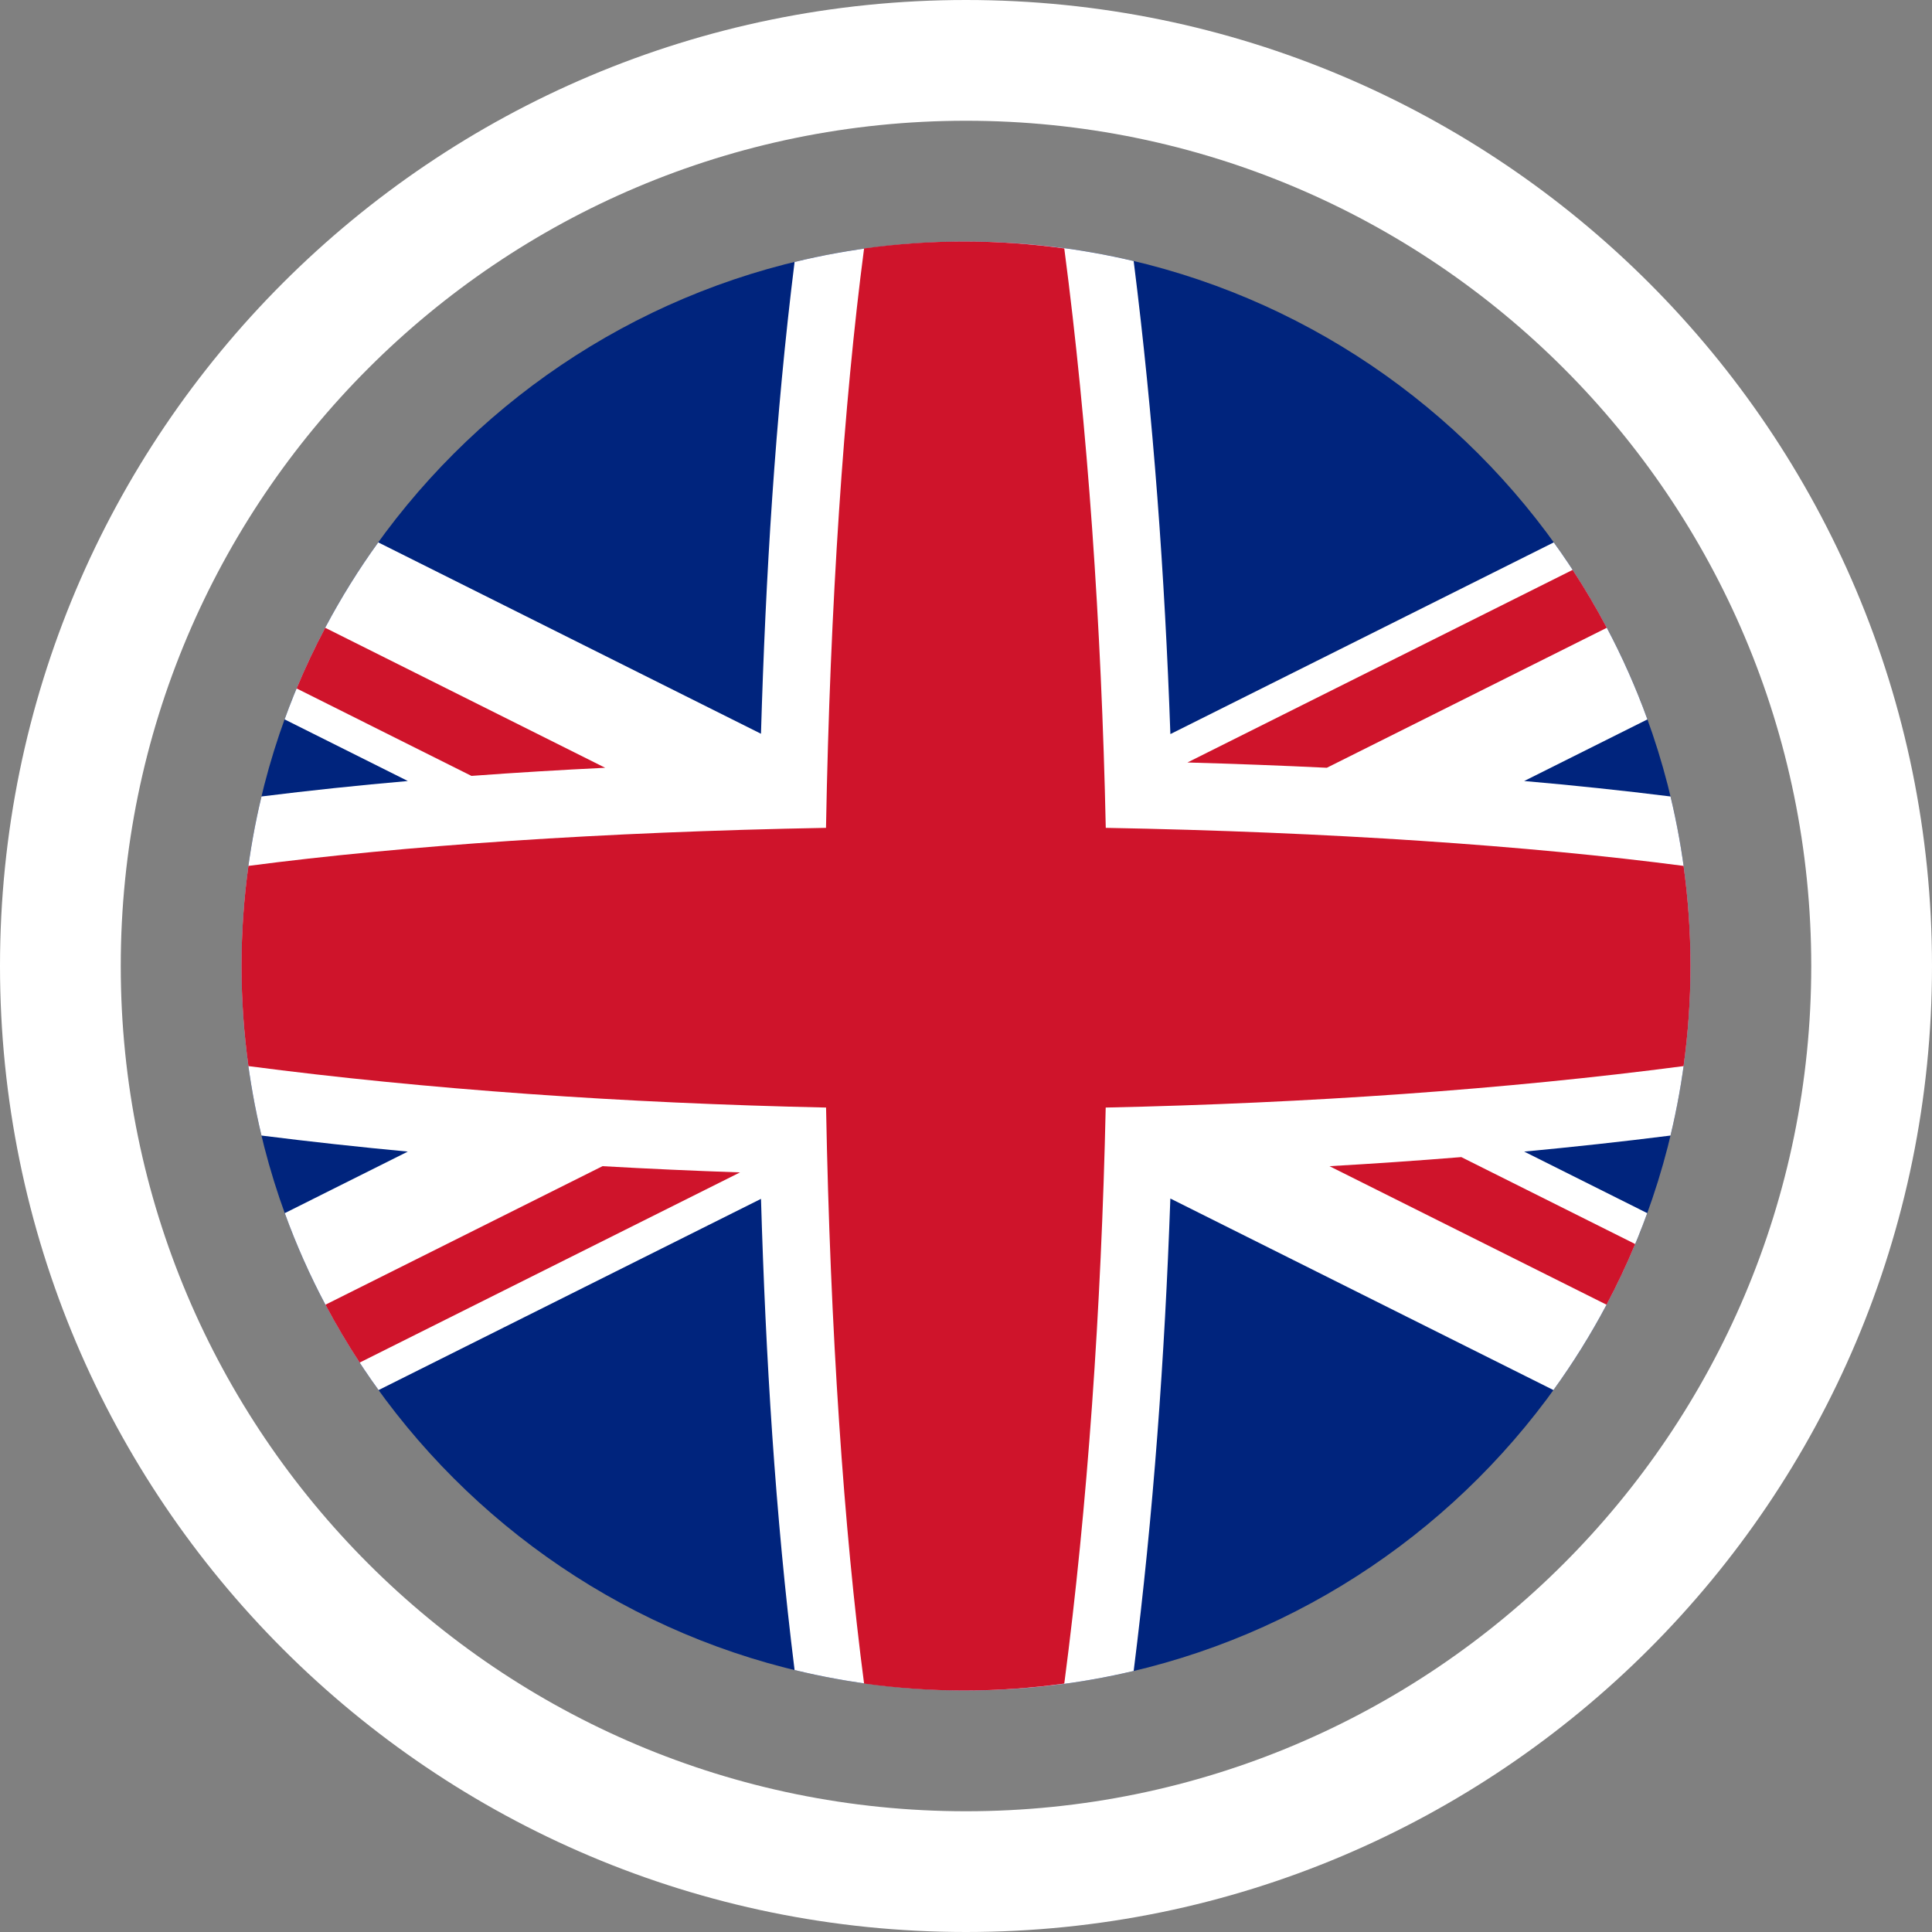
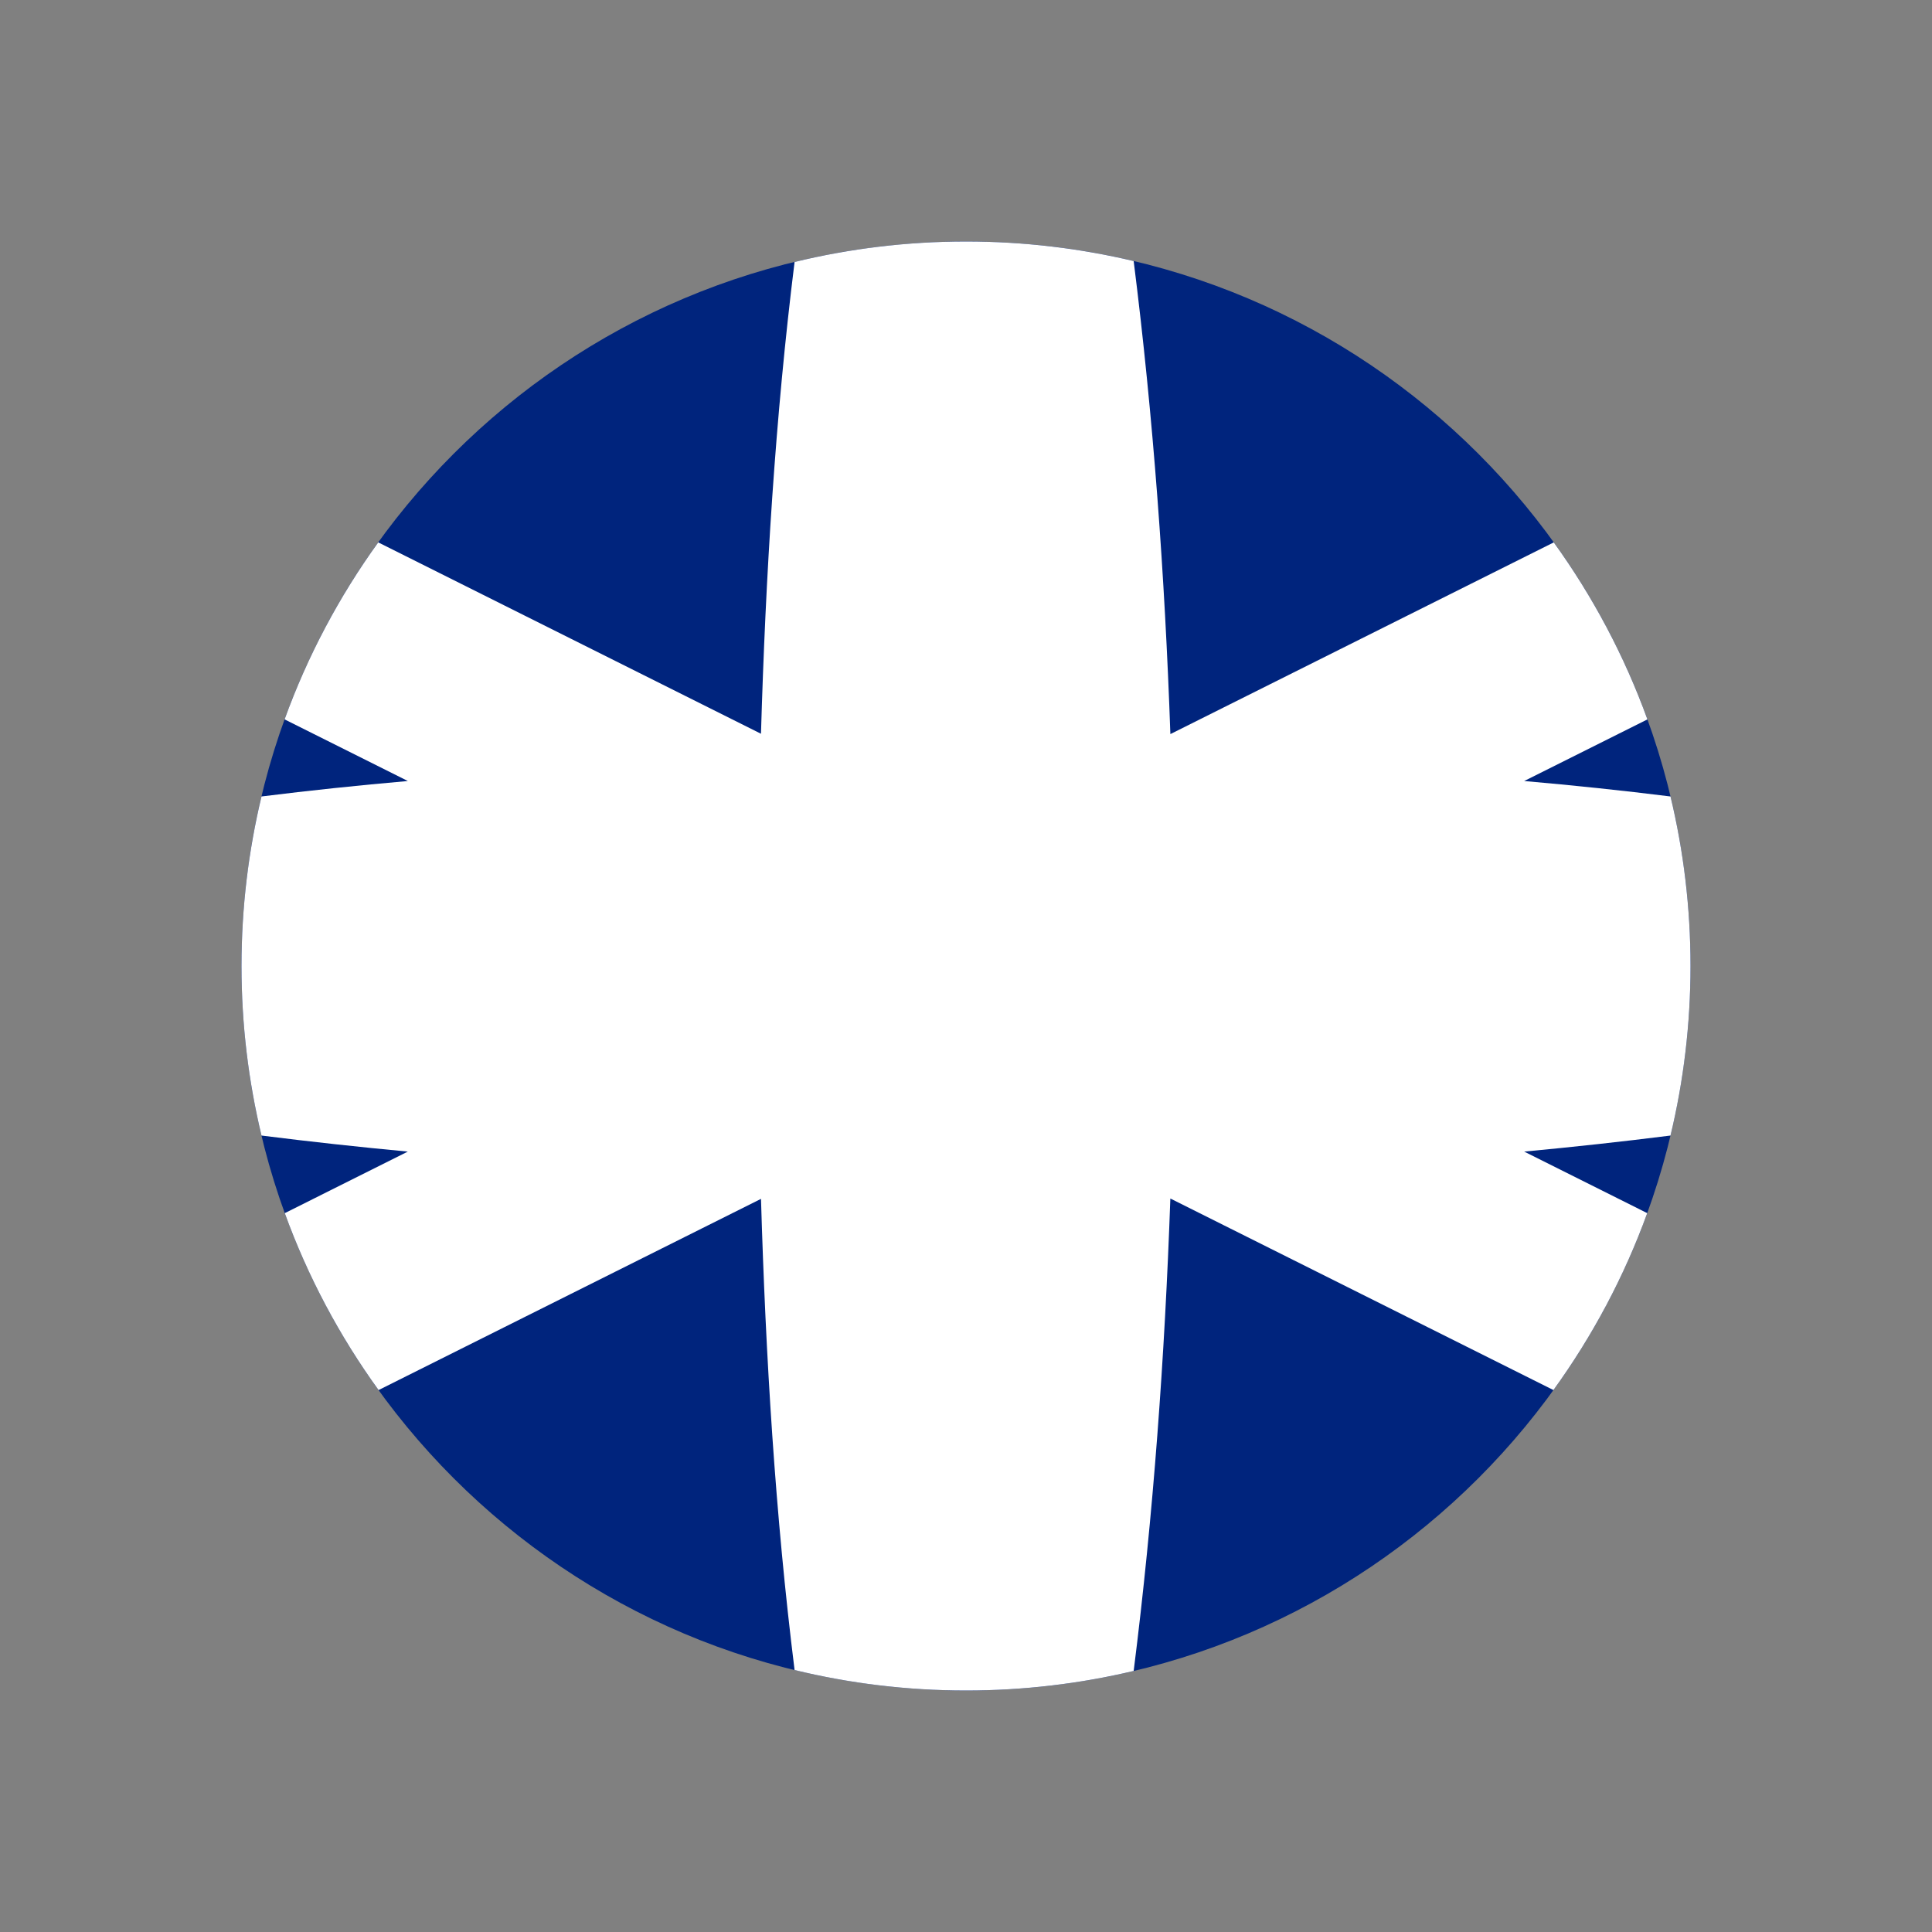
<svg xmlns="http://www.w3.org/2000/svg" xml:space="preserve" width="40.64mm" height="40.64mm" version="1.1" style="shape-rendering:geometricPrecision; text-rendering:geometricPrecision; image-rendering:optimizeQuality; fill-rule:evenodd; clip-rule:evenodd" viewBox="0 0 4064 4063.98">
  <rect x="0" y="0" width="4064" height="4063.98" fill="#808080" stroke="none" />
  <defs>
    <style type="text/css">
   
    .fil1 {fill:#00247D}
    .fil2 {fill:#CF142B}
    .fil0 {fill:white}
   
  </style>
  </defs>
  <g id="Слой_x0020_1">
-     <path class="fil0" d="M2032 253.99c981.96,0 1778,796.04 1778,1778 0,981.96 -796.04,1778 -1778,1778 -981.96,0 -1778,-796.04 -1778,-1778 0,-981.96 796.04,-1778 1778,-1778zm0 -254c1122.24,0 2032,909.76 2032,2032 0,1122.24 -909.76,2032 -2032,2032 -1122.24,0 -2032,-909.76 -2032,-2032 0,-1122.24 909.76,-2032 2032,-2032z" />
    <path class="fil1" d="M2032 507.99c841.68,0 1524,682.32 1524,1524 0,841.68 -682.32,1524 -1524,1524 -841.68,0 -1524,-682.32 -1524,-1524 0,-841.68 682.32,-1524 1524,-1524z" />
    <path class="fil0" d="M3206.14 2422.38l258.84 129.46c-48.55,133.8 -115.34,258.82 -197.3,372.17l-805.82 -402.91c-11.7,331.84 -35.67,664.85 -77.16,993.78 -113.21,26.83 -231.28,41.11 -352.7,41.11 -124.24,0 -244.96,-14.98 -360.57,-43.03 -40.72,-326.47 -60.93,-660.89 -70.65,-991.17l-804.45 402.23c-81.97,-113.33 -148.74,-238.39 -197.31,-372.17l258.81 -129.46c-102.87,-9.66 -205.52,-20.86 -307.76,-33.75 -27.46,-114.42 -42.07,-233.82 -42.07,-356.65 0,-122.82 14.64,-242.22 42.07,-356.63 101.96,-12.73 204.69,-23.46 307.84,-32.49l-259.27 -129.65c48.45,-133.84 115.12,-258.91 197,-372.32l805.1 402.55c9.7,-330.73 29.92,-665.58 70.69,-992.43 115.61,-28.06 236.33,-43.03 360.57,-43.03 121.41,0 239.48,14.29 352.69,41.11 41.53,329.32 65.54,662.78 77.22,995.04l806.46 -403.23c81.88,113.4 148.53,238.5 197,372.33l-259.26 129.63c103.14,9.03 205.87,19.76 307.82,32.49 27.45,114.4 42.07,233.81 42.07,356.63 0,122.83 -14.61,242.24 -42.07,356.65 -102.23,12.89 -204.88,24.08 -307.79,33.74z" />
-     <path class="fil2" d="M3308.11 1198.73c25.77,39.38 49.75,80.01 71.85,121.8l-588.96 294.48c-97.92,-4.77 -195.77,-8.39 -293.23,-11.11l810.34 -405.17zm131.54 1418.13c-18.14,43.6 -38.27,86.17 -60.23,127.61l-582.82 -291.41c92.48,-5.26 184.94,-11.59 277.27,-19.1l365.78 182.9zm-2683.12 249.37c-25.79,-39.36 -49.81,-79.98 -71.95,-121.76l582.83 -291.41c96.44,5.49 192.89,9.82 289.23,13.11l-800.11 400.06zm-132.61 -1418.05c18.11,-43.62 38.2,-86.19 60.13,-127.65l588.98 294.48c-93.79,4.56 -187.65,10.18 -281.3,17.09l-367.81 -183.92zm1193.69 -925.64c68.84,-9.51 139.11,-14.55 210.56,-14.55 71.45,0 141.73,5.02 210.56,14.55 49.12,374.49 78.2,792.63 87.28,1218.84 469.6,8.61 891.42,37.55 1215.44,80.05 9.51,68.84 14.55,139.11 14.55,210.56 0,71.45 -5.02,141.73 -14.55,210.56 -373.54,48.99 -790.51,78.07 -1215.59,87.22 -9.25,423.72 -38.28,839.28 -87.13,1211.67 -68.84,9.51 -139.11,14.55 -210.56,14.55 -71.45,0 -141.73,-5.03 -210.56,-14.55 -42.39,-323.19 -71.29,-743.6 -79.98,-1211.68 -424.9,-9.16 -841.69,-38.23 -1215.08,-87.21 -9.51,-68.84 -14.55,-139.11 -14.55,-210.56 0,-71.45 5.03,-141.73 14.55,-210.56 323.94,-42.49 745.55,-71.42 1214.95,-80.04 8.53,-470.96 37.51,-894.05 80.11,-1218.85z" />
  </g>
</svg>